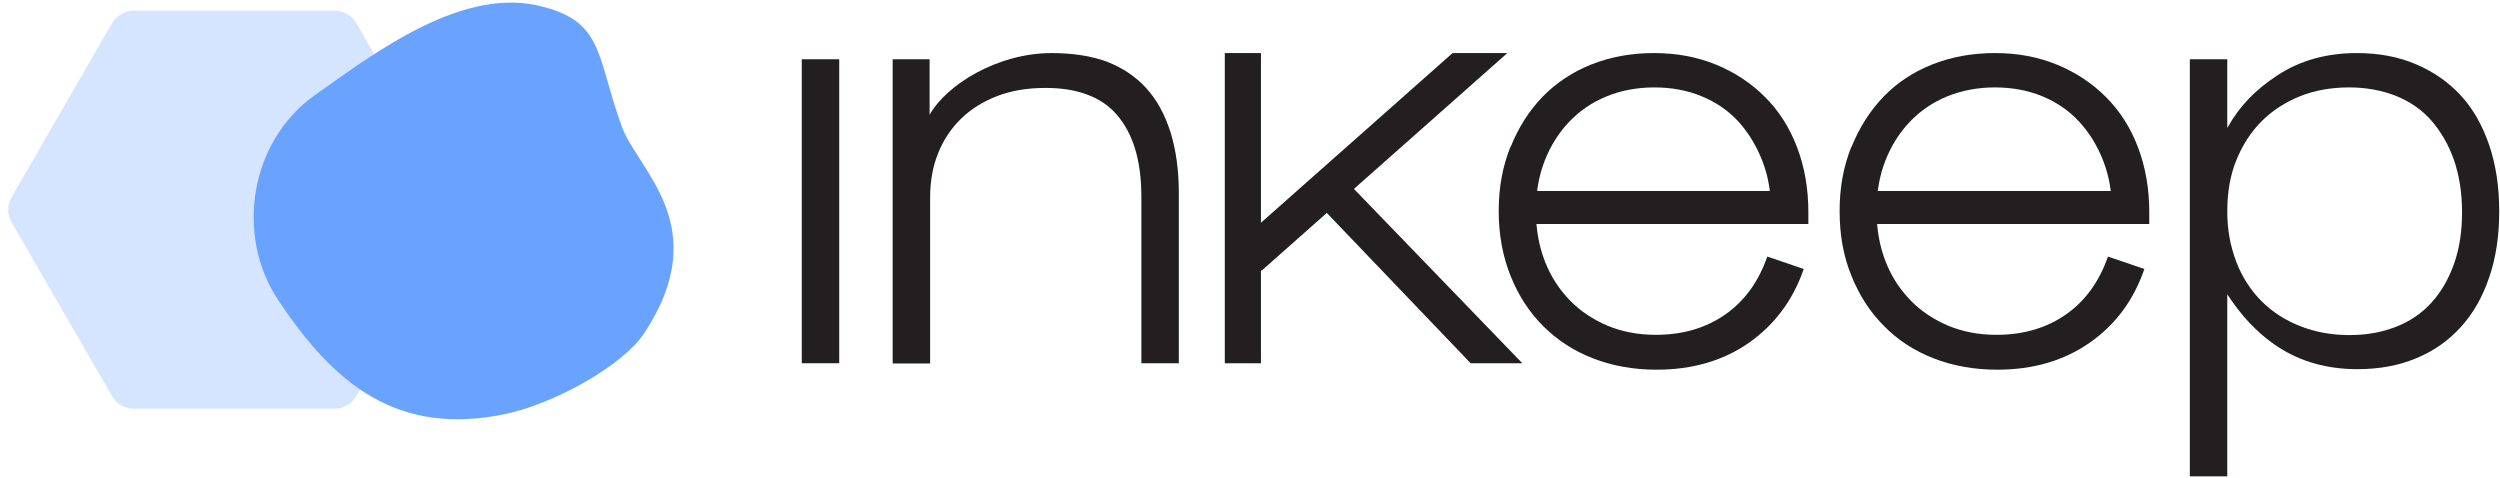
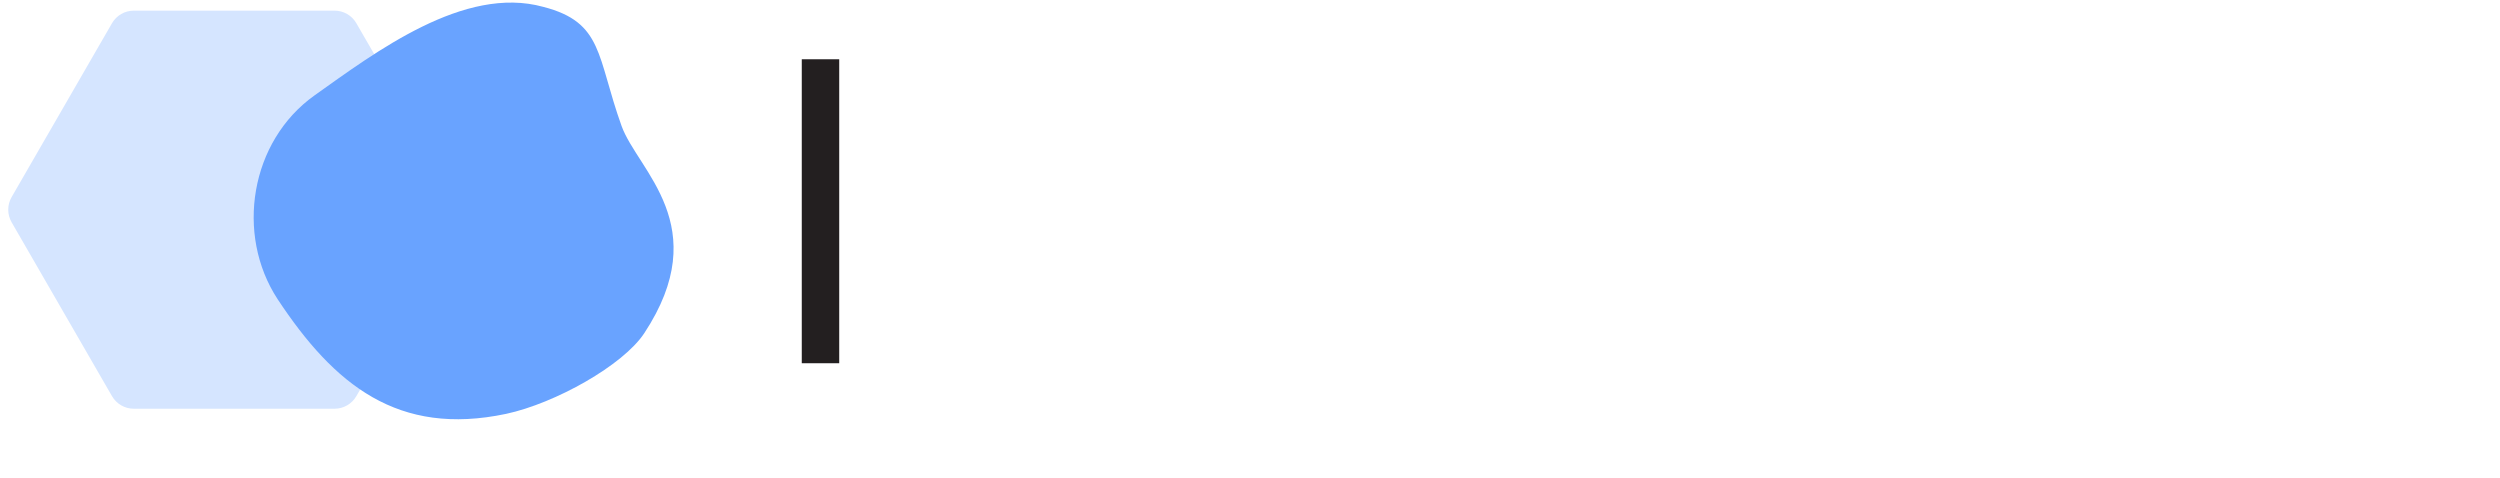
<svg xmlns="http://www.w3.org/2000/svg" width="894" height="171" viewBox="0 0 894 171" fill="none">
  <path d="M47.843 3.807C44.628 3.807 41.657 5.523 40.049 8.307L4.151 70.484C2.543 73.268 2.543 76.699 4.151 79.484L40.049 141.66C41.657 144.445 44.628 146.16 47.843 146.16L119.638 146.16C122.854 146.16 125.825 144.445 127.433 141.66L163.33 79.484C164.938 76.699 164.938 73.268 163.33 70.484L127.433 8.307C125.825 5.523 122.854 3.807 119.638 3.807L47.843 3.807Z" fill="#D5E5FF" />
  <path d="M194.284 2.457C215.803 7.994 213.351 20.206 222.275 45.046C228 60.983 255.682 80.743 230.386 119.156C222.836 130.62 198.562 144.221 180.998 147.993C142.302 156.177 119.501 137.606 99.274 106.987C84.099 83.826 89.461 50.483 112.478 34.111C134.291 18.637 165.996 -5.374 194.284 2.457Z" fill="#69A3FF" />
  <path d="M286.713 21.192H300.104V129.892H286.713V21.192Z" fill="#231F20" />
-   <path d="M319.036 21.192H332.427V41.048C338.246 30.612 356.347 18.976 376.111 18.976C383.314 18.976 390.425 19.991 395.967 22.116C401.416 24.24 406.126 27.38 409.912 31.536C413.699 35.692 416.562 40.956 418.593 47.328C420.533 53.608 421.549 60.904 421.549 69.124V129.892H408.157V70.601C408.157 63.952 407.419 58.226 405.941 53.331C404.463 48.436 402.247 44.373 399.384 41.048C396.521 37.723 392.919 35.322 388.578 33.752C384.33 32.182 379.435 31.443 373.894 31.443C367.522 31.443 361.796 32.367 356.716 34.306C351.637 36.246 347.296 38.924 343.695 42.433C340.093 45.943 337.322 50.099 335.475 54.809C333.536 59.519 332.612 64.875 332.612 70.694V129.985H319.221V21.192H319.036Z" fill="#231F20" />
-   <path d="M540.188 52.592C542.958 45.666 546.745 39.663 551.639 34.583C556.534 29.596 562.352 25.717 569.094 23.039C575.836 20.361 583.317 18.976 591.444 18.976C599.571 18.976 606.959 20.361 613.701 23.131C620.443 25.902 626.261 29.781 631.156 34.676C636.143 39.663 639.929 45.573 642.608 52.592C645.286 59.611 646.671 67.369 646.671 75.865V80.114H547.484V68.292H636.235L633.372 75.773C633.372 69.124 632.356 63.028 630.232 57.579C628.108 52.13 625.245 47.42 621.643 43.449C617.949 39.478 613.609 36.523 608.437 34.399C603.265 32.275 597.632 31.259 591.536 31.259C585.441 31.259 579.623 32.367 574.451 34.491C569.279 36.615 564.846 39.663 561.152 43.542C557.458 47.42 554.502 52.038 552.378 57.487C550.254 62.936 549.238 68.847 549.238 75.404C549.238 81.961 550.346 88.056 552.471 93.505C554.595 98.954 557.642 103.571 561.429 107.45C565.215 111.329 569.741 114.285 574.913 116.501C580.084 118.625 585.81 119.733 592.09 119.733C601.88 119.733 610.192 117.24 617.118 112.345C624.045 107.45 628.939 100.524 631.987 91.75L645.009 96.183C641.222 107.266 634.665 116.039 625.522 122.504C616.287 128.969 605.297 132.201 592.367 132.201C584.148 132.201 576.483 130.816 569.648 128.138C562.722 125.459 556.811 121.58 551.824 116.593C546.837 111.606 542.958 105.603 540.188 98.677C537.417 91.75 535.939 84.085 535.939 75.496C535.939 66.907 537.325 59.611 540.095 52.592H540.188Z" fill="#231F20" />
-   <path d="M662.096 52.592C664.866 45.666 668.653 39.663 673.547 34.583C678.442 29.504 684.261 25.717 691.002 23.039C697.744 20.361 705.225 18.976 713.352 18.976C721.479 18.976 728.867 20.361 735.609 23.131C742.351 25.902 748.169 29.781 753.064 34.676C758.051 39.663 761.838 45.573 764.516 52.592C767.194 59.611 768.579 67.369 768.579 75.865V80.114H669.392V68.292H758.143L755.28 75.773C755.28 69.124 754.265 63.028 752.14 57.579C750.016 52.13 747.153 47.42 743.459 43.449C739.765 39.478 735.424 36.523 730.253 34.399C725.081 32.275 719.447 31.259 713.352 31.259C707.257 31.259 701.438 32.367 696.266 34.491C691.095 36.615 686.662 39.663 682.968 43.542C679.273 47.42 676.318 52.038 674.194 57.487C672.07 62.936 671.054 68.847 671.054 75.404C671.054 81.961 672.162 88.056 674.286 93.505C676.41 98.954 679.458 103.571 683.245 107.45C687.031 111.329 691.556 114.285 696.728 116.501C701.9 118.625 707.626 119.733 713.906 119.733C723.696 119.733 732.007 117.24 738.934 112.345C745.86 107.45 750.755 100.524 753.803 91.75L766.825 96.183C763.038 107.266 756.573 116.039 747.338 122.504C738.103 128.969 727.113 132.201 714.183 132.201C705.964 132.201 698.298 130.816 691.464 128.138C684.538 125.459 678.627 121.58 673.732 116.593C668.745 111.606 664.866 105.603 662.096 98.677C659.233 91.75 657.847 84.085 657.847 75.496C657.847 66.907 659.233 59.611 662.003 52.592H662.096Z" fill="#231F20" />
-   <path d="M783.084 21.192H796.475V45.758C801 37.723 806.542 32.09 814.576 26.826C822.519 21.654 831.939 18.976 842.837 18.976C850.594 18.976 857.521 20.268 863.893 22.947C870.173 25.625 875.53 29.319 879.963 34.122C884.396 38.924 887.721 44.835 890.122 51.853C892.523 58.872 893.723 66.815 893.723 75.588C893.723 84.362 892.523 92.304 890.122 99.231C887.721 106.25 884.396 112.16 879.963 116.963C875.53 121.857 870.266 125.552 863.986 128.138C857.798 130.723 850.779 132.016 843.021 132.016C832.216 132.016 822.704 129.338 814.669 124.074C806.634 118.81 801 112.16 796.475 105.234V170.343H783.084V21.192ZM799.708 93.69C801.832 99.138 804.879 103.849 808.758 107.727C812.637 111.606 817.255 114.562 822.704 116.686C828.152 118.81 833.971 119.826 840.158 119.826C846.346 119.826 851.795 118.81 856.782 116.87C861.769 114.931 866.017 112.068 869.527 108.189C873.036 104.31 875.622 99.785 877.562 94.336C879.501 88.887 880.425 82.792 880.425 75.865C880.425 68.939 879.409 62.566 877.469 57.025C875.53 51.576 872.759 46.866 869.342 42.987C865.925 39.109 861.677 36.246 856.597 34.214C851.61 32.275 846.069 31.259 839.974 31.259C833.878 31.259 827.783 32.275 822.519 34.399C817.255 36.523 812.637 39.478 808.758 43.357C804.879 47.236 801.924 51.853 799.708 57.302C797.491 62.751 796.475 68.847 796.475 75.588C796.475 82.33 797.583 88.056 799.708 93.597V93.69Z" fill="#231F20" />
-   <path d="M539.022 18.976H519.444L450.917 79.652V18.976H437.988V129.892H450.917V96.645L451.102 96.83L474.467 76.142L525.908 129.892H544.379L484.164 67.554L539.022 18.976Z" fill="#231F20" />
</svg>